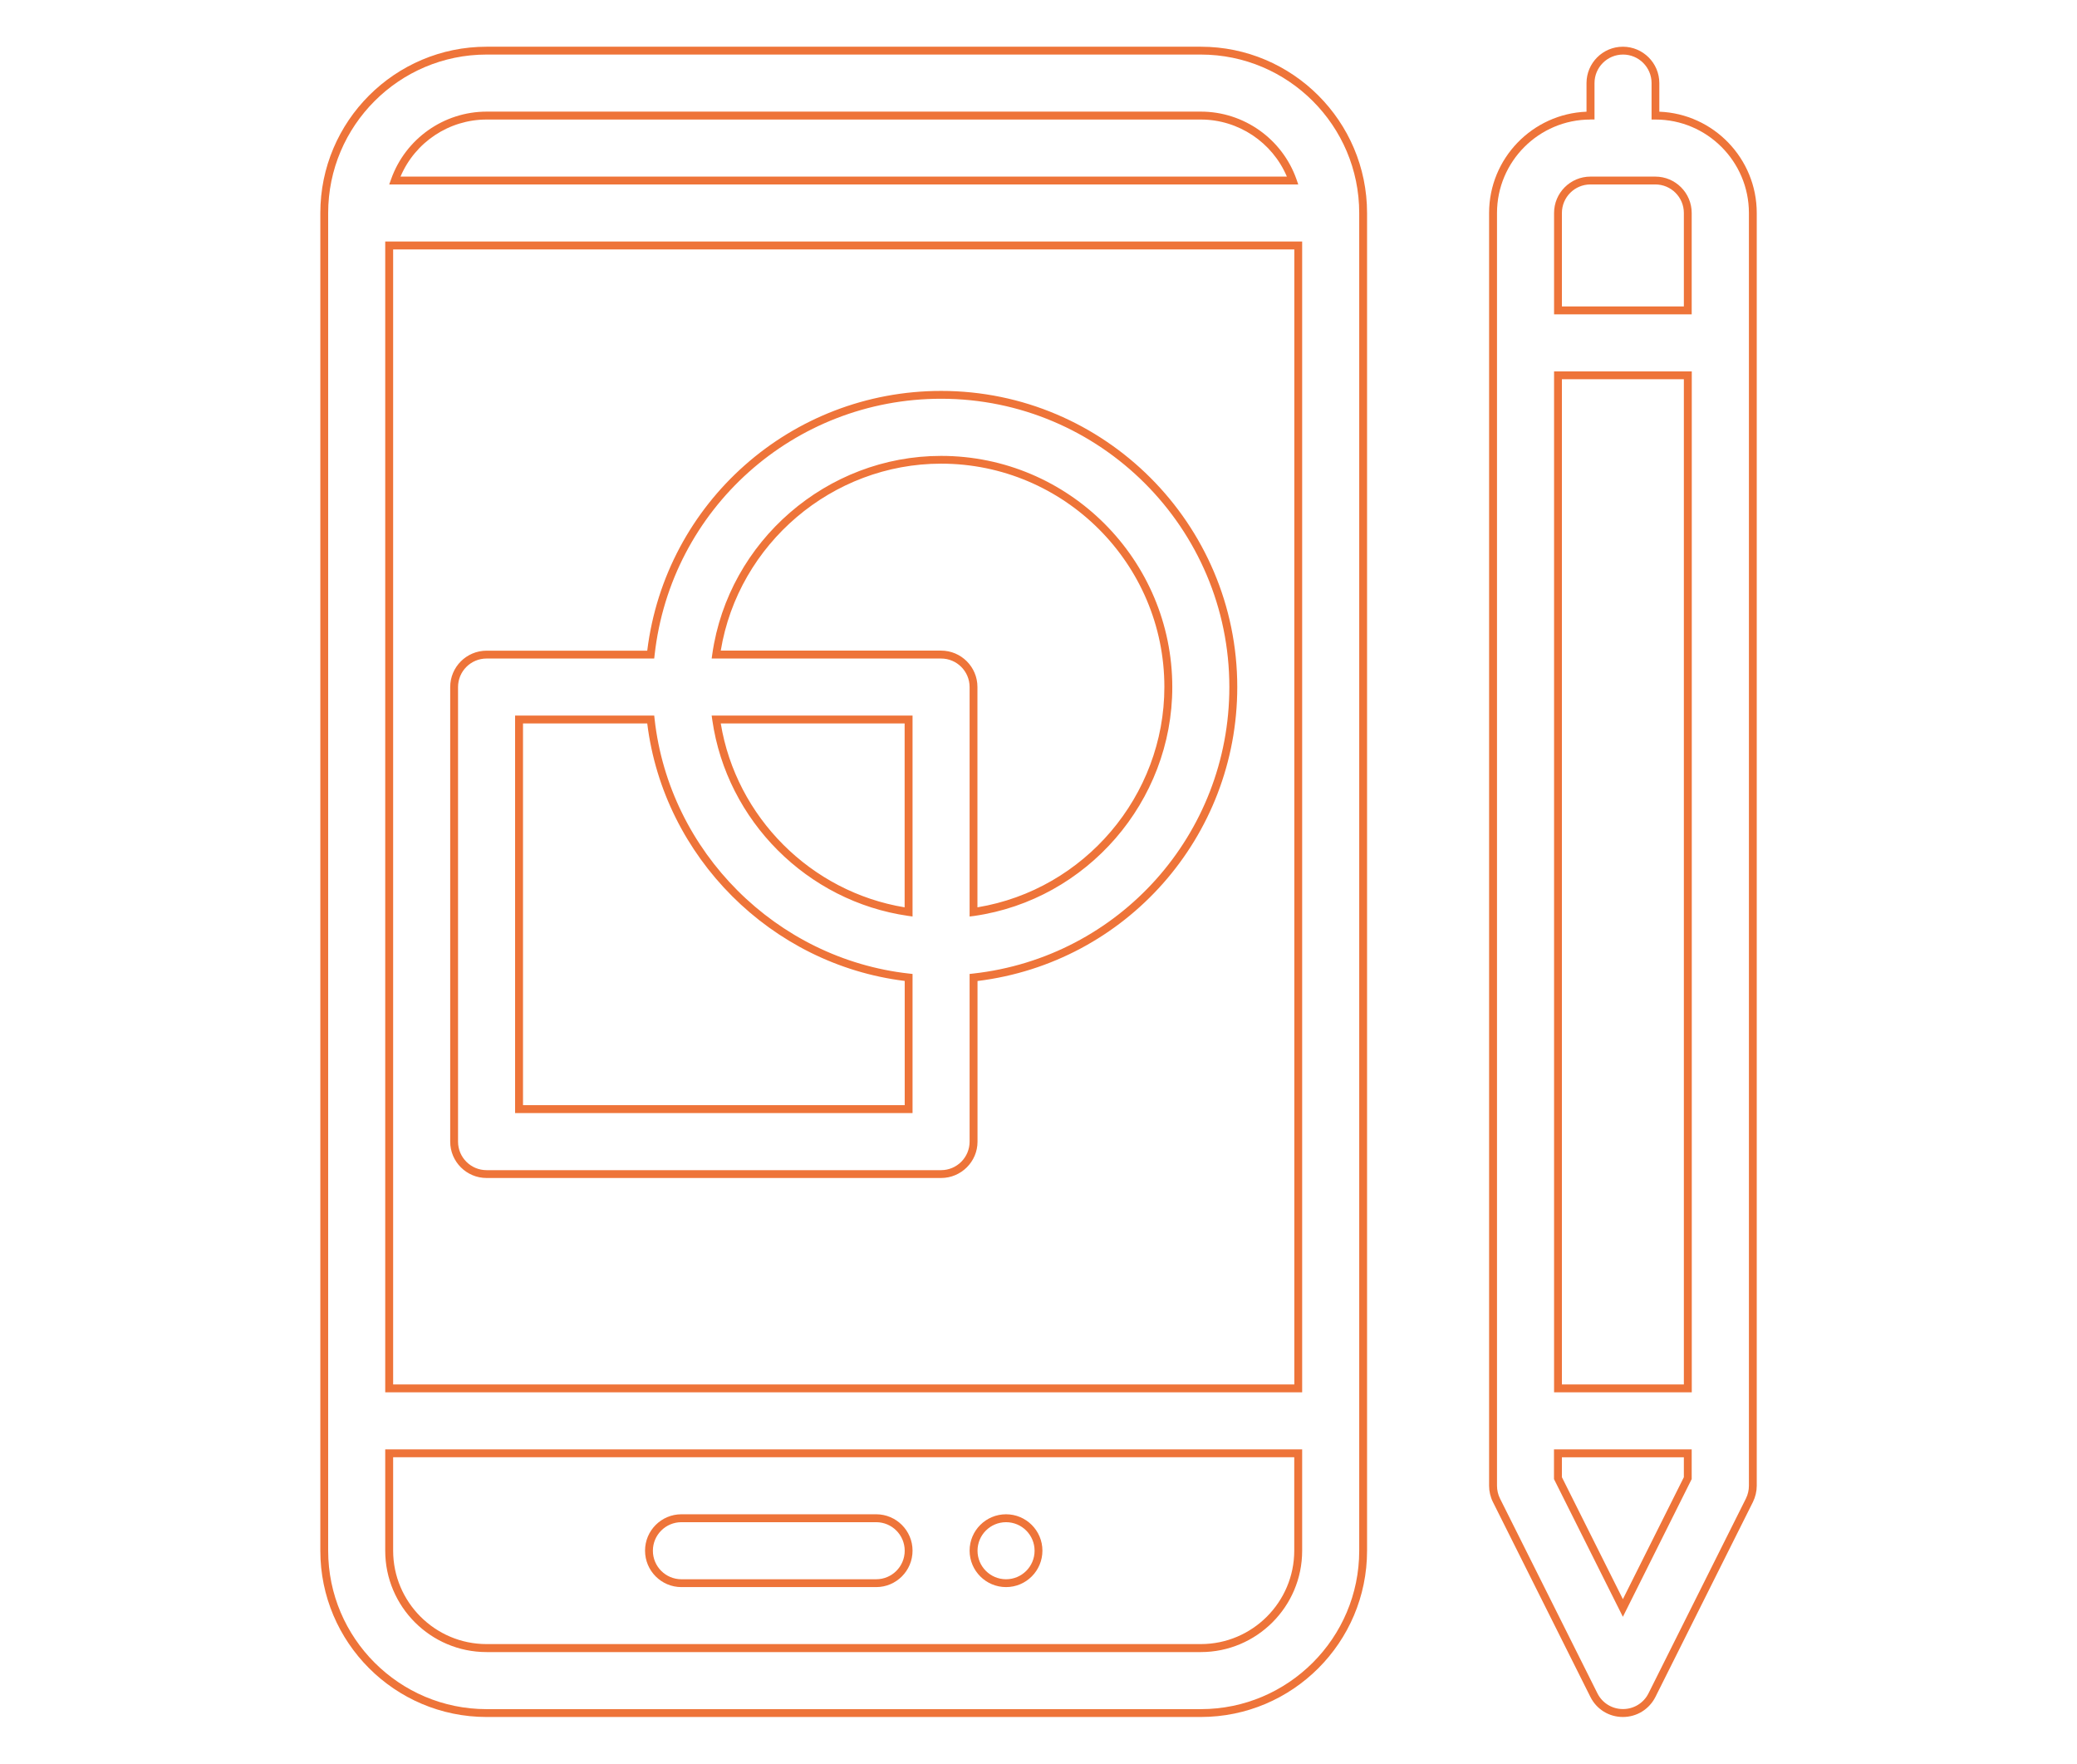
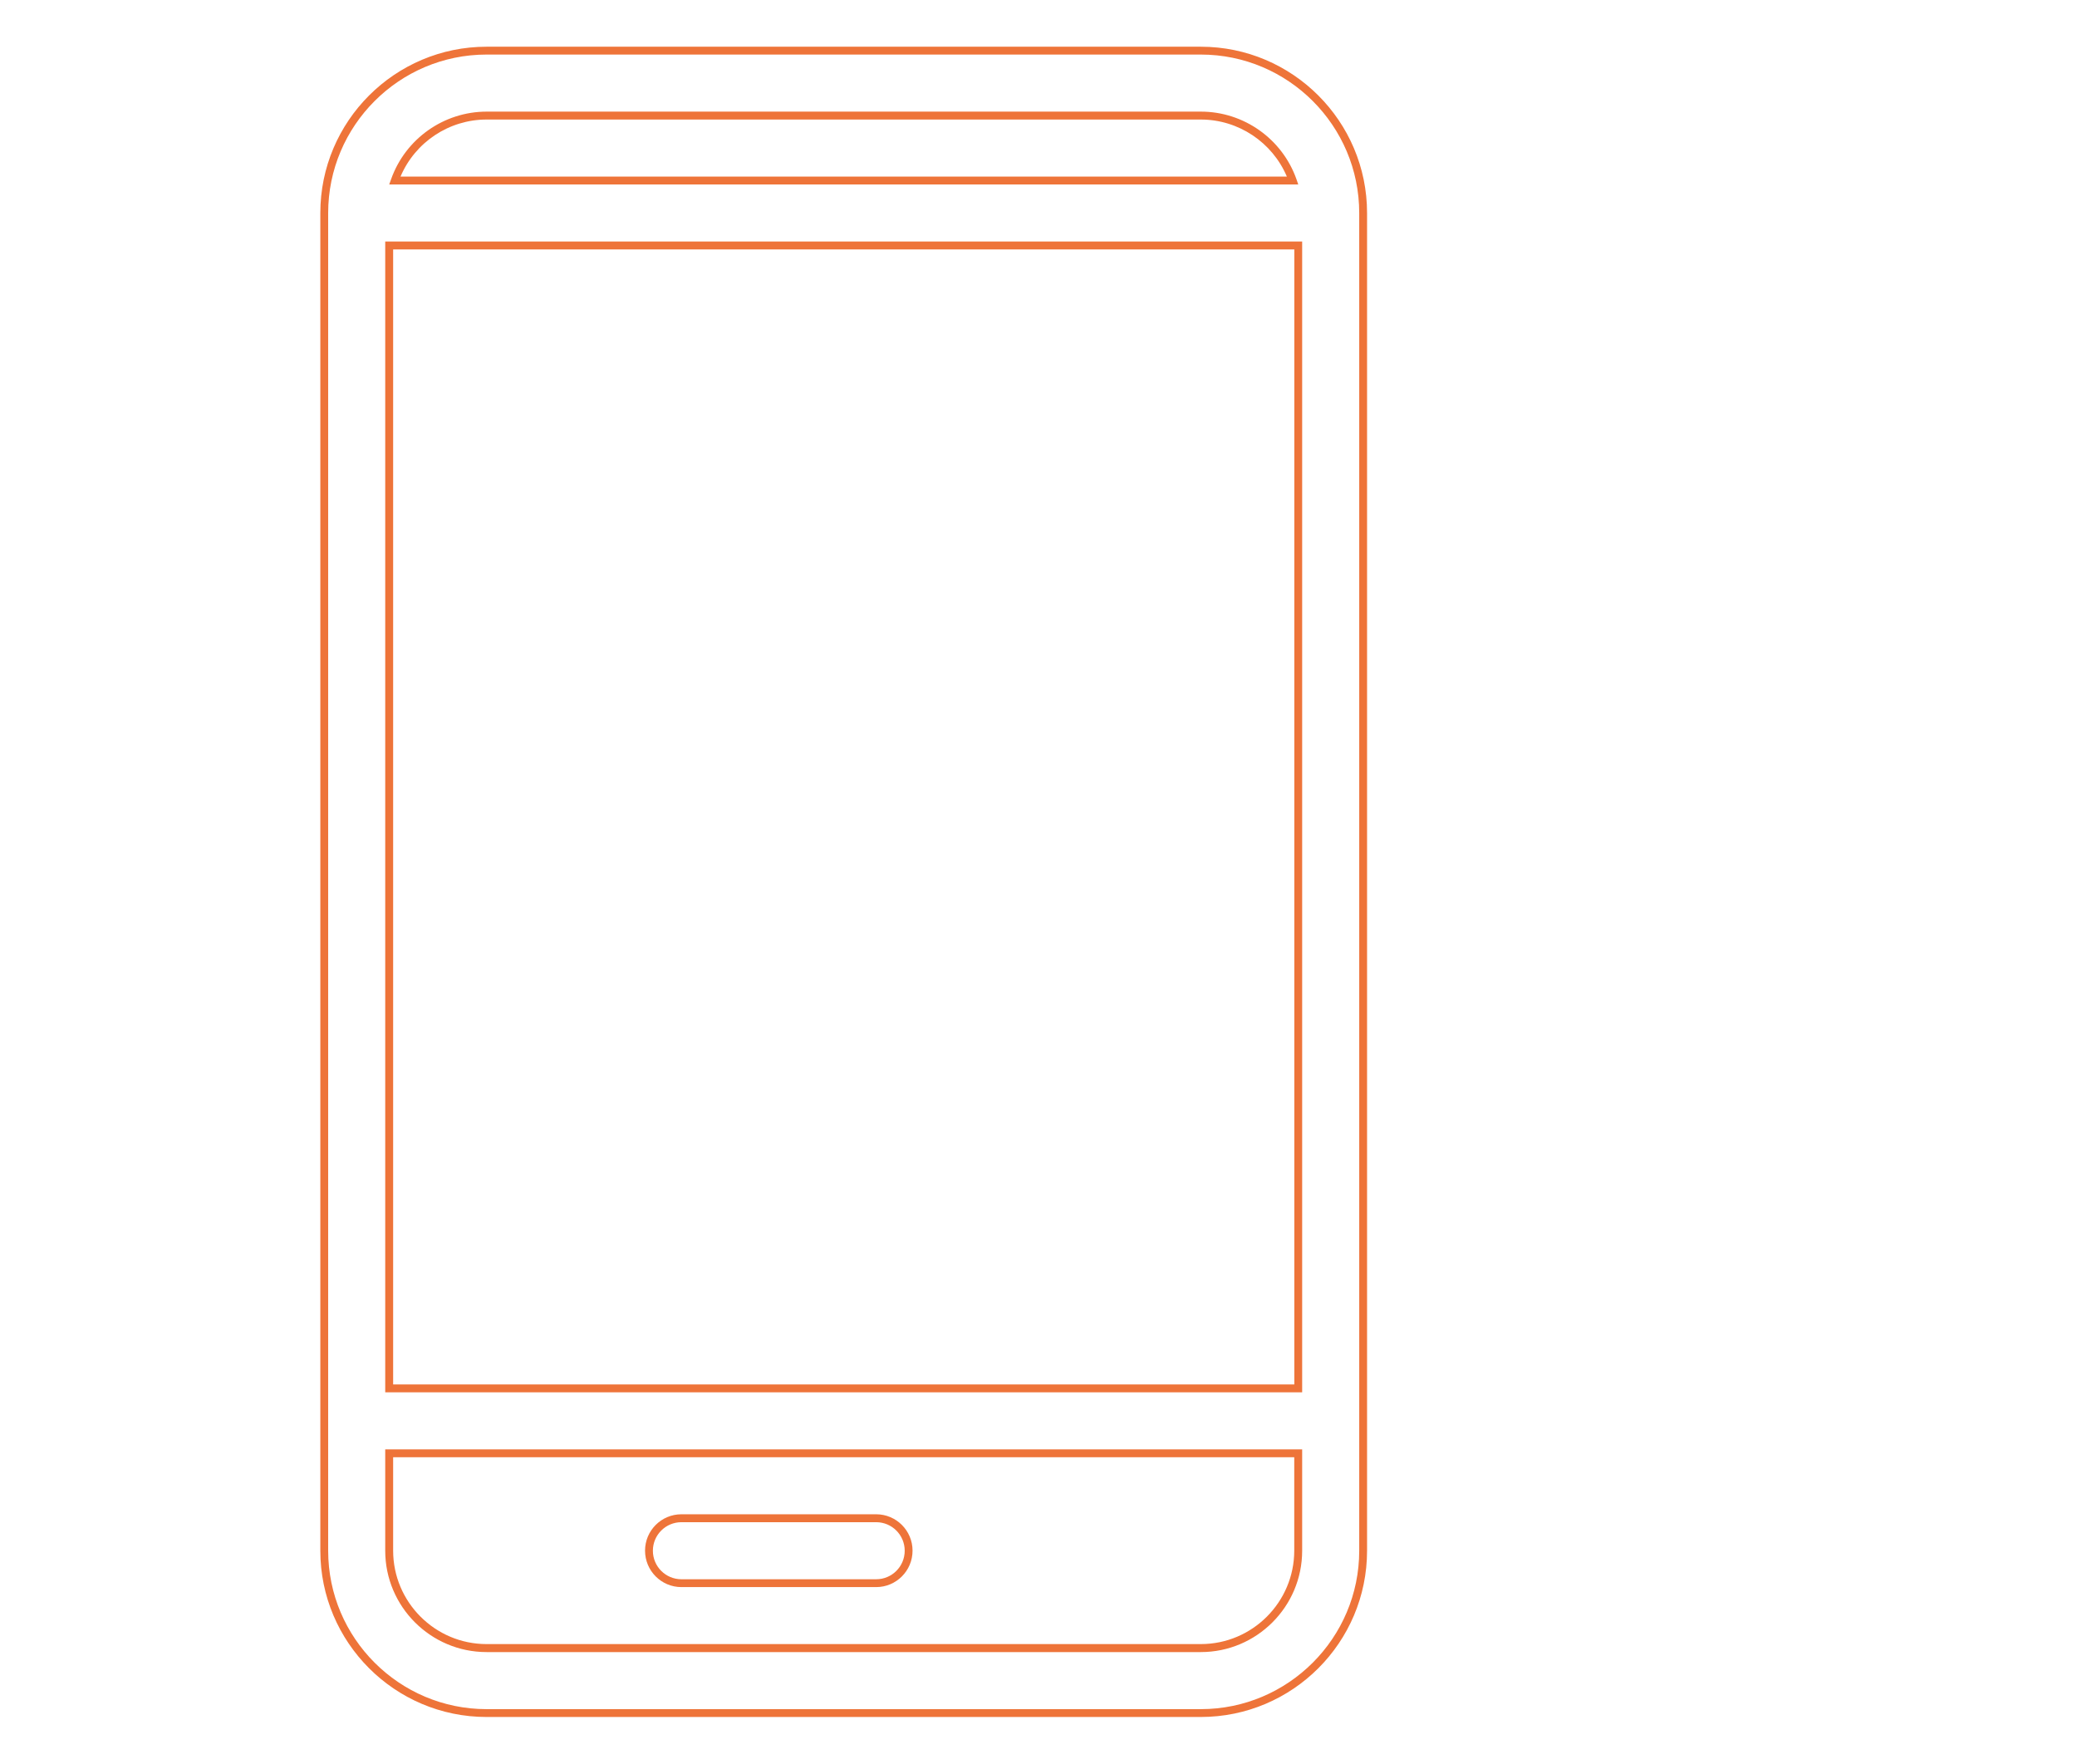
<svg xmlns="http://www.w3.org/2000/svg" version="1.1" id="Layer_1" x="0px" y="0px" viewBox="0 0 265 225" style="enable-background:new 0 0 265 225;" xml:space="preserve">
  <style type="text/css">
	.st0{fill:#EE7439;}
</style>
  <g>
    <g>
-       <path class="st0" d="M128.36,202.47c-2.56,0-4.65-2.08-4.65-4.65c0-2.56,2.08-4.64,4.65-4.64c2.56,0,4.64,2.08,4.64,4.64    C133,200.39,130.92,202.47,128.36,202.47z M128.36,194.19c-2.01,0-3.64,1.63-3.64,3.64c0,2.01,1.63,3.64,3.64,3.64    c2.01,0,3.64-1.63,3.64-3.64C132,195.82,130.37,194.19,128.36,194.19z" />
-     </g>
+       </g>
    <g>
      <path class="st0" d="M153.21,219.04H62.08c-11.7,0-21.21-9.52-21.21-21.21V27.17c0-11.7,9.52-21.21,21.21-21.21h91.13    c11.7,0,21.21,9.52,21.21,21.21v170.66C174.42,209.53,164.91,219.04,153.21,219.04z M62.08,6.96c-11.14,0-20.21,9.07-20.21,20.21    v170.66c0,11.14,9.07,20.21,20.21,20.21h91.13c11.14,0,20.21-9.07,20.21-20.21V27.17c0-11.14-9.07-20.21-20.21-20.21H62.08z     M153.21,210.76H62.08c-7.13,0-12.93-5.8-12.93-12.93V184.9h116.99v12.93C166.14,204.96,160.34,210.76,153.21,210.76z     M50.16,185.9v11.92c0,6.57,5.35,11.92,11.92,11.92h91.13c6.57,0,11.92-5.35,11.92-11.92V185.9H50.16z M166.14,177.62H49.15V30.81    h116.99V177.62z M50.16,176.62h114.98V31.82H50.16V176.62z M165.64,23.53H49.66l0.24-0.67c1.83-5.16,6.73-8.62,12.19-8.62h91.13    c5.46,0,10.36,3.46,12.19,8.62L165.64,23.53z M51.1,22.53h113.09c-1.86-4.38-6.18-7.28-10.98-7.28H62.08    C57.29,15.25,52.96,18.14,51.1,22.53z" />
    </g>
    <g>
      <path class="st0" d="M111.79,202.47H86.94c-2.56,0-4.64-2.08-4.64-4.65c0-2.56,2.08-4.64,4.64-4.64h24.85    c2.56,0,4.64,2.08,4.64,4.64C116.43,200.39,114.35,202.47,111.79,202.47z M86.94,194.19c-2.01,0-3.64,1.63-3.64,3.64    c0,2.01,1.63,3.64,3.64,3.64h24.85c2.01,0,3.64-1.63,3.64-3.64c0-2.01-1.63-3.64-3.64-3.64H86.94z" />
    </g>
    <g>
-       <path class="st0" d="M207.06,219.04c-1.77,0-3.36-0.98-4.15-2.57l-12.43-24.85c-0.32-0.64-0.49-1.36-0.49-2.08V27.17    c0-6.96,5.53-12.65,12.43-12.92V10.6c0-2.56,2.08-4.64,4.64-4.64c2.56,0,4.65,2.08,4.65,4.64v3.65    c6.9,0.26,12.43,5.96,12.43,12.92v162.37c0,0.71-0.17,1.43-0.49,2.08l-12.43,24.85C210.42,218.06,208.83,219.04,207.06,219.04z     M202.92,15.25c-6.57,0-11.92,5.35-11.92,11.92v162.37c0,0.56,0.13,1.13,0.38,1.63l12.43,24.85c0.62,1.24,1.87,2.01,3.26,2.01    c1.39,0,2.64-0.77,3.26-2.01l12.43-24.85c0.25-0.51,0.38-1.07,0.38-1.63V27.17c0-6.57-5.35-11.92-11.92-11.92h-0.5V10.6    c0-2.01-1.63-3.64-3.64-3.64c-2.01,0-3.64,1.63-3.64,3.64v4.64H202.92z M207.06,206.26l-8.79-17.57v-3.79h17.57v3.79    L207.06,206.26z M199.28,188.45l7.78,15.56l7.78-15.56v-2.54h-15.56V188.45z M215.85,177.62h-17.57V47.38h17.57V177.62z     M199.28,176.62h15.56V48.38h-15.56V176.62z M215.85,40.1h-17.57V27.17c0-2.56,2.08-4.64,4.64-4.64h8.28    c2.56,0,4.64,2.08,4.64,4.64V40.1z M199.28,39.09h15.56V27.17c0-2.01-1.63-3.64-3.64-3.64h-8.28c-2.01,0-3.64,1.63-3.64,3.64    V39.09z" />
-     </g>
+       </g>
    <g>
-       <path class="st0" d="M120.07,150.28H62.08c-2.56,0-4.64-2.08-4.64-4.64V87.65c0-2.56,2.08-4.64,4.64-4.64h20.5    c2.33-18.92,18.37-33.14,37.5-33.14c20.83,0,37.78,16.95,37.78,37.78c0,19.13-14.21,35.17-33.14,37.5v20.5    C124.72,148.2,122.63,150.28,120.07,150.28z M62.08,84.01c-2.01,0-3.64,1.63-3.64,3.64v57.99c0,2.01,1.63,3.64,3.64,3.64h57.99    c2.01,0,3.64-1.63,3.64-3.64v-21.39l0.45-0.05c18.64-2.07,32.69-17.78,32.69-36.55c0-20.28-16.5-36.78-36.78-36.78    c-18.77,0-34.48,14.05-36.55,32.69l-0.05,0.45H62.08z M116.43,142H65.72V91.29h17.75l0.05,0.45    c1.88,16.93,15.53,30.58,32.46,32.46l0.45,0.05V142z M66.73,140.99h48.7v-15.85c-17.04-2.1-30.75-15.81-32.85-32.85H66.73V140.99z     M116.43,116.92l-0.57-0.08c-12.86-1.85-23.13-12.12-24.98-24.98l-0.08-0.57h25.63V116.92z M91.96,92.29    c1.97,11.96,11.5,21.49,23.46,23.46V92.29H91.96z M123.71,116.92V87.65c0-2.01-1.63-3.64-3.64-3.64H90.8l0.08-0.57    c2.07-14.41,14.62-25.28,29.19-25.28c16.27,0,29.5,13.23,29.5,29.5c0,14.57-10.87,27.12-25.28,29.19L123.71,116.92z M91.96,83    h28.11c2.56,0,4.64,2.08,4.64,4.64v28.11c13.64-2.25,23.85-14.23,23.85-28.11c0-15.71-12.78-28.49-28.49-28.49    C106.19,59.15,94.21,69.37,91.96,83z" />
-     </g>
+       </g>
  </g>
</svg>